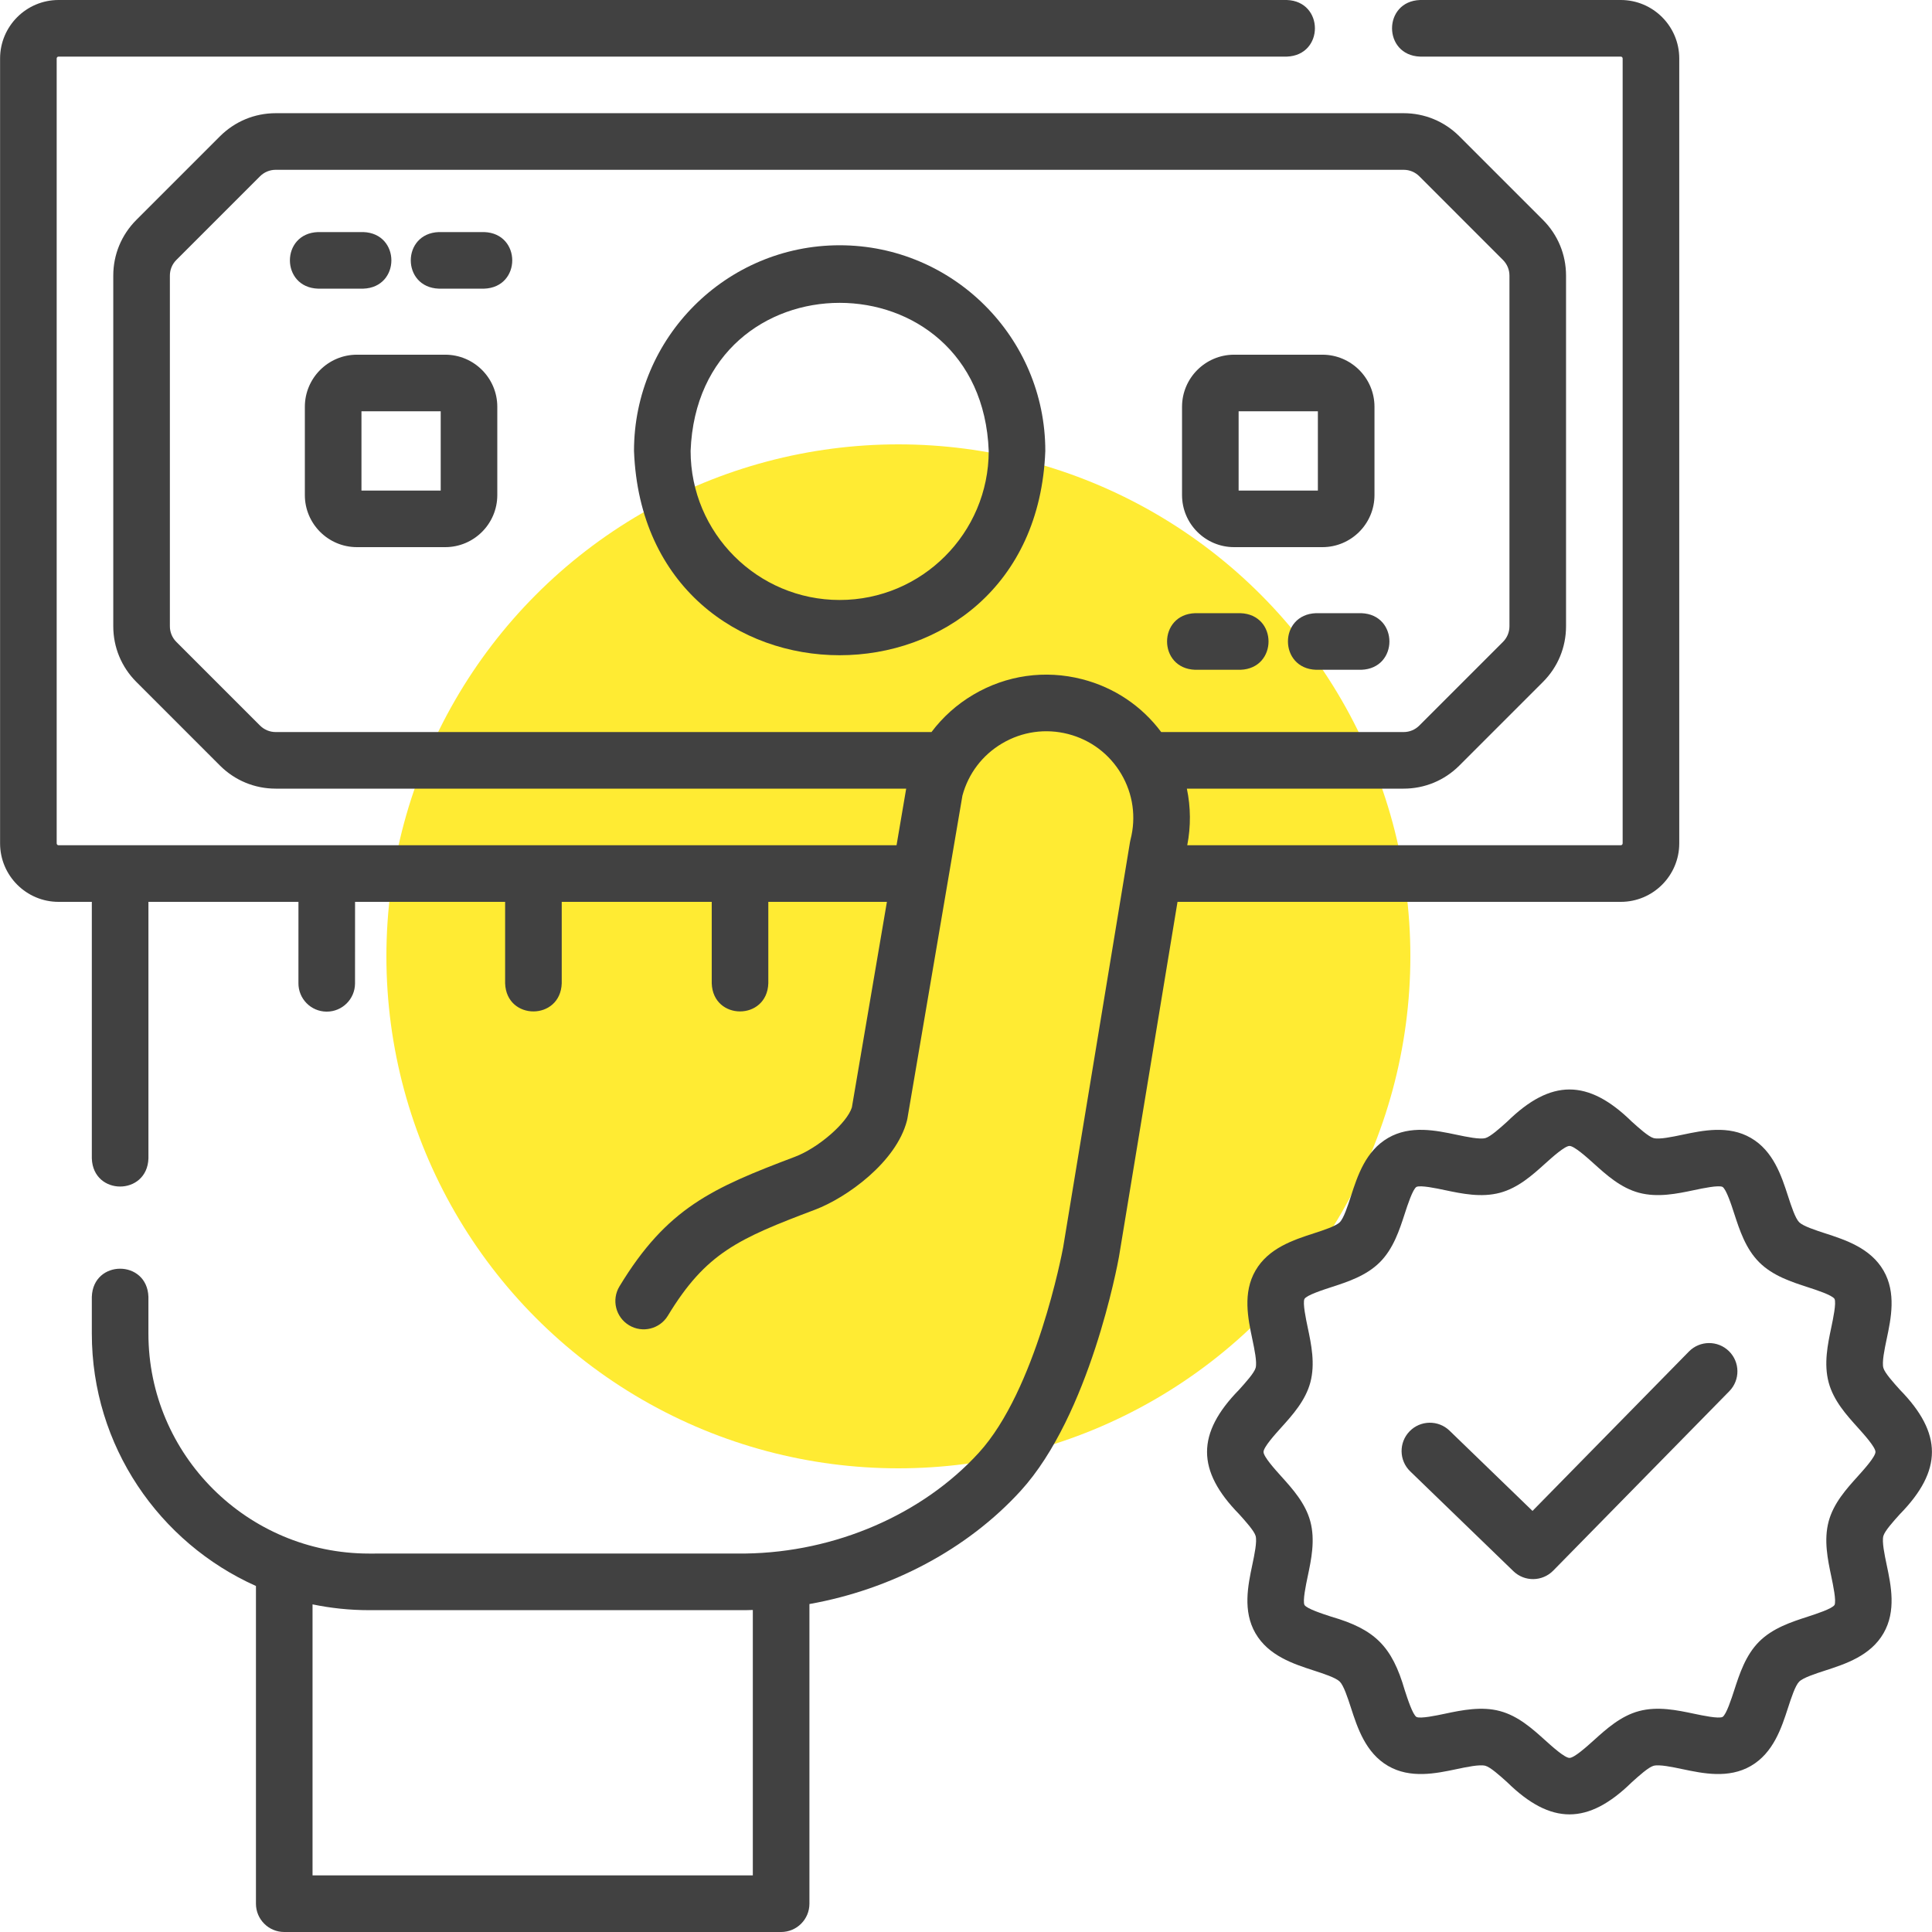
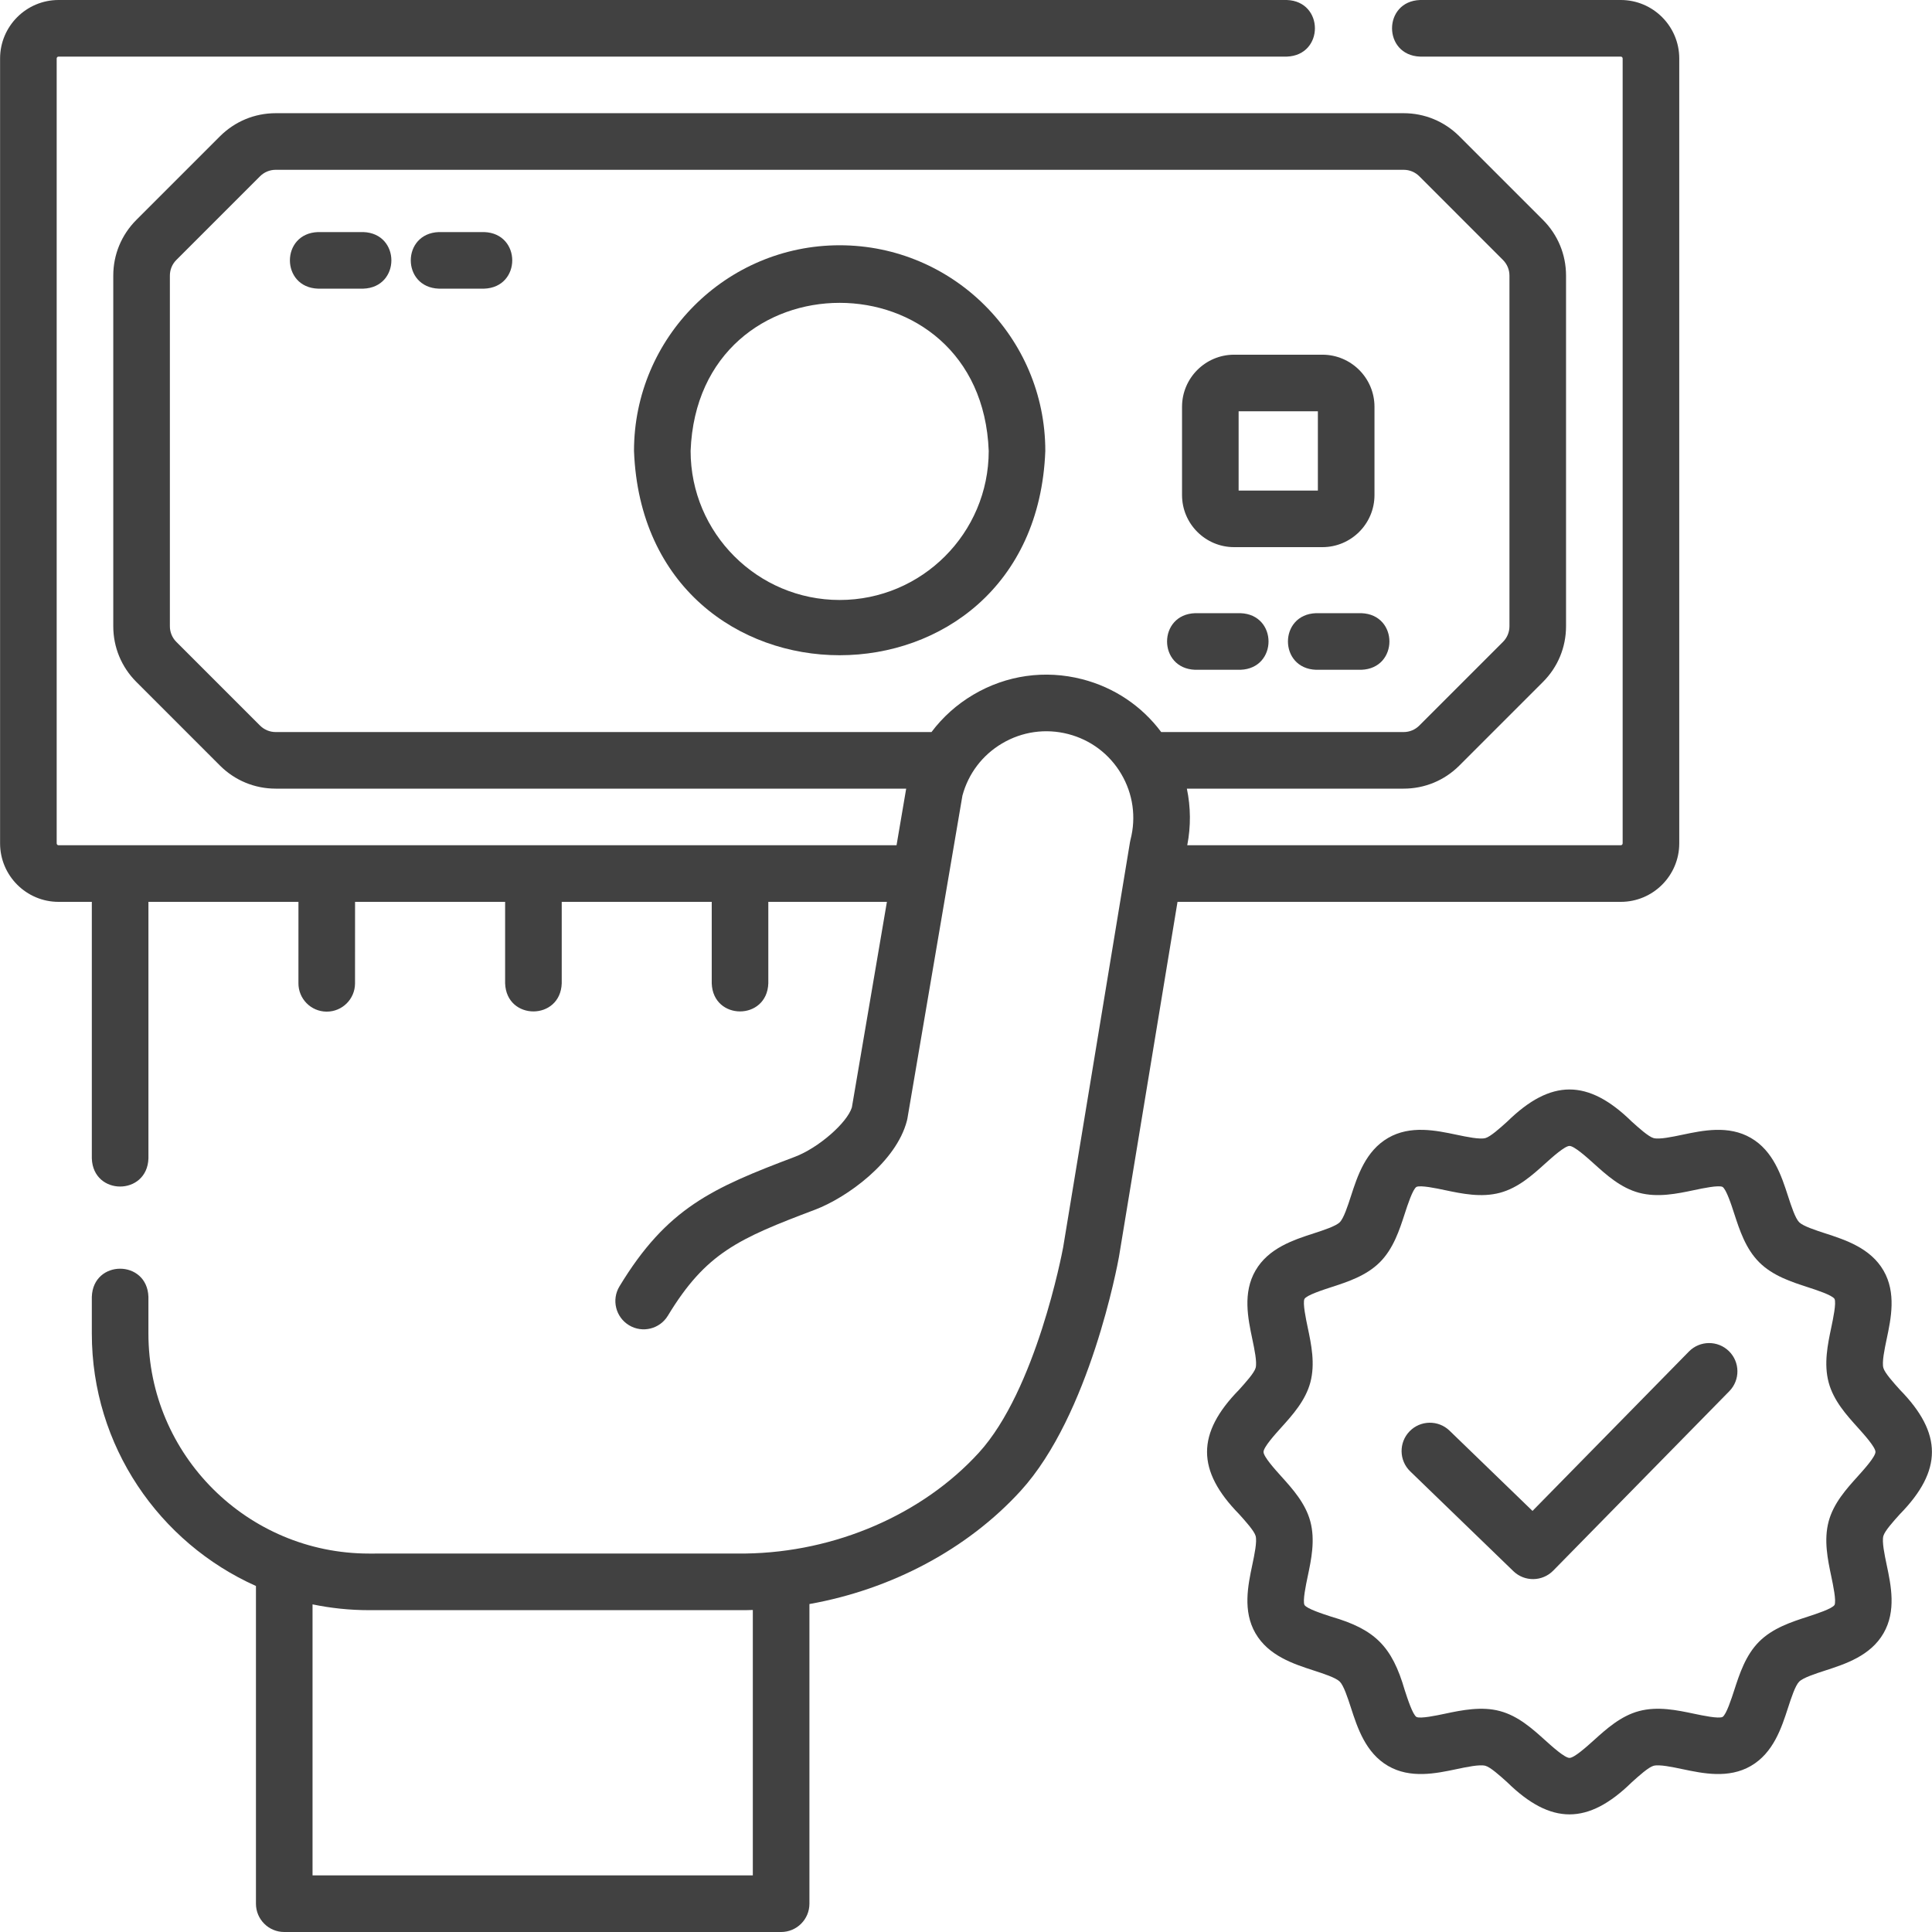
<svg xmlns="http://www.w3.org/2000/svg" width="100" height="100" viewBox="0 0 100 100" fill="none">
  <g clip-path="url(#clip0_505_31)">
-     <circle cx="46.5" cy="49.5" r="26.5" fill="#FFEB33" />
    <path d="M83.891 46.68C85.56 46.68 86.918 45.322 86.918 43.652V3.027C86.918 1.358 85.56 0 83.891 0H73.506C71.567 0.067 71.568 2.863 73.506 2.93H83.891C83.944 2.93 83.988 2.973 83.988 3.027V43.652C83.988 43.706 83.944 43.75 83.891 43.75H61.452C61.643 42.77 61.633 41.778 61.432 40.82H72.652C73.741 40.82 74.765 40.396 75.535 39.626L79.864 35.297C80.634 34.527 81.058 33.502 81.058 32.413V14.266C81.058 13.177 80.634 12.153 79.864 11.382L75.535 7.054C74.765 6.284 73.741 5.859 72.652 5.859H14.27C13.181 5.859 12.157 6.284 11.386 7.054L7.058 11.382C6.287 12.153 5.863 13.177 5.863 14.266V32.414C5.863 33.503 6.287 34.527 7.058 35.297L11.386 39.626C12.157 40.396 13.181 40.82 14.27 40.82H46.904L46.405 43.75H3.031C2.977 43.75 2.934 43.706 2.934 43.652V3.027C2.934 2.973 2.977 2.93 3.031 2.93H66.606C68.545 2.862 68.544 0.067 66.606 0H3.031C1.362 0 0.004 1.358 0.004 3.027V43.652C0.004 45.322 1.362 46.68 3.031 46.68H4.753V59.961C4.82 61.901 7.616 61.899 7.683 59.961V46.68H15.448C15.448 48.304 15.447 50.763 15.447 50.889C15.442 51.698 16.095 52.358 16.904 52.362H16.912C17.717 52.362 18.372 51.711 18.376 50.905C18.377 50.803 18.377 49.451 18.378 46.68H26.145V50.897C26.212 52.837 29.008 52.835 29.075 50.897V46.68H36.839V50.897C36.906 52.837 39.702 52.835 39.768 50.897V46.68H45.906L44.093 57.319C43.846 58.121 42.357 59.418 41.144 59.876C36.867 61.493 34.52 62.525 32.063 66.583C31.644 67.275 31.866 68.175 32.558 68.594C33.25 69.013 34.15 68.792 34.569 68.1C36.538 64.849 38.222 64.112 42.18 62.616C43.827 61.994 46.394 60.151 46.944 58.001C46.954 57.963 46.962 57.924 46.969 57.884L49.815 41.181C50.122 40.04 50.849 39.082 51.869 38.479C52.906 37.866 54.118 37.694 55.284 37.993C56.447 38.292 57.424 39.026 58.035 40.059C58.644 41.091 58.815 42.299 58.515 43.46C58.504 43.502 58.495 43.545 58.488 43.588L55.028 64.565C54.973 64.858 53.627 71.944 50.667 75.19C47.744 78.394 43.231 80.345 38.592 80.41L19.102 80.412C12.805 80.412 7.682 75.305 7.682 69.027V67.122C7.615 65.183 4.819 65.184 4.753 67.122V69.027C4.753 74.84 8.246 79.852 13.248 82.091V98.535C13.248 99.344 13.903 100 14.712 100H40.431C41.24 100 41.896 99.344 41.896 98.535V83.025C46.134 82.269 50.072 80.19 52.831 77.165C56.41 73.24 57.853 65.407 57.913 65.076C57.914 65.069 57.916 65.061 57.917 65.055L60.948 46.68H83.891ZM38.966 97.07H16.177V83.042C17.122 83.238 18.1 83.342 19.102 83.342L38.603 83.341H38.623C38.737 83.339 38.852 83.335 38.966 83.332V97.07ZM56.013 35.156C54.089 34.661 52.088 34.946 50.378 35.957C49.523 36.463 48.792 37.12 48.214 37.891H14.27C13.963 37.891 13.675 37.771 13.458 37.554L9.129 33.226C8.912 33.009 8.793 32.721 8.793 32.414V14.266C8.793 13.959 8.912 13.671 9.129 13.454L13.458 9.125C13.675 8.909 13.963 8.789 14.27 8.789H72.652C72.959 8.789 73.247 8.908 73.464 9.125L77.792 13.454C78.009 13.671 78.129 13.959 78.129 14.266V32.414C78.129 32.72 78.01 33.009 77.792 33.226L73.464 37.554C73.247 37.771 72.959 37.891 72.652 37.891H60.104C59.096 36.541 57.669 35.581 56.013 35.156Z" fill="#414141" />
    <path d="M43.461 12.695C37.592 12.695 32.816 17.471 32.816 23.34C33.352 37.442 53.572 37.438 54.105 23.34C54.105 17.471 49.33 12.695 43.461 12.695ZM43.461 31.055C39.207 31.055 35.746 27.594 35.746 23.34C36.134 13.119 50.789 13.122 51.176 23.34C51.176 27.594 47.715 31.055 43.461 31.055Z" fill="#414141" />
    <path d="M63.877 28.32H68.447C69.933 28.32 71.143 27.111 71.143 25.625V21.055C71.143 19.569 69.933 18.359 68.447 18.359H63.877C62.391 18.359 61.182 19.569 61.182 21.055V25.625C61.182 27.111 62.391 28.32 63.877 28.32ZM64.111 21.289H68.213V25.391H64.111V21.289Z" fill="#414141" />
-     <path d="M23.044 18.359H18.475C16.989 18.359 15.779 19.569 15.779 21.055V25.625C15.779 27.111 16.988 28.32 18.475 28.32H23.044C24.531 28.32 25.74 27.111 25.74 25.625V21.055C25.74 19.569 24.531 18.359 23.044 18.359ZM22.811 25.391H18.709V21.289H22.811V25.391Z" fill="#414141" />
    <path d="M18.804 14.941C20.743 14.874 20.742 12.078 18.804 12.012H16.46C14.52 12.079 14.522 14.875 16.46 14.941H18.804Z" fill="#414141" />
    <path d="M25.06 12.012H22.716C20.776 12.079 20.778 14.875 22.716 14.941H25.06C26.999 14.874 26.998 12.078 25.06 12.012Z" fill="#414141" />
    <path d="M61.861 34.668H64.205C66.145 34.601 66.143 31.805 64.205 31.738H61.861C59.922 31.805 59.923 34.601 61.861 34.668Z" fill="#414141" />
    <path d="M68.118 31.738C66.179 31.805 66.18 34.601 68.118 34.668H70.462C72.402 34.601 72.4 31.805 70.462 31.738H68.118Z" fill="#414141" />
    <path d="M98.34 78.37C100.551 76.11 100.547 74.19 98.339 71.934C98.007 71.565 97.551 71.06 97.482 70.799C97.403 70.504 97.542 69.841 97.654 69.308C97.879 68.243 98.158 66.918 97.491 65.765C96.816 64.599 95.519 64.178 94.476 63.839C93.966 63.673 93.331 63.467 93.126 63.263C92.921 63.058 92.715 62.423 92.549 61.913C92.211 60.87 91.79 59.572 90.623 58.898C89.471 58.231 88.146 58.51 87.081 58.734C86.548 58.846 85.885 58.986 85.589 58.907C85.329 58.837 84.824 58.382 84.455 58.049C82.194 55.837 80.275 55.841 78.019 58.049C77.65 58.382 77.145 58.837 76.884 58.907C76.588 58.985 75.925 58.846 75.392 58.734C74.328 58.51 73.003 58.23 71.85 58.898C70.684 59.572 70.262 60.87 69.924 61.912C69.758 62.423 69.552 63.058 69.347 63.262C69.143 63.467 68.508 63.673 67.998 63.839C66.955 64.177 65.657 64.599 64.983 65.765C64.316 66.918 64.595 68.243 64.819 69.307C64.931 69.84 65.071 70.504 64.992 70.799C64.922 71.059 64.467 71.564 64.134 71.933C61.922 74.193 61.926 76.113 64.134 78.37C64.466 78.738 64.922 79.244 64.992 79.504C65.071 79.8 64.931 80.463 64.819 80.996C64.595 82.061 64.316 83.385 64.983 84.538C65.657 85.704 66.955 86.126 67.997 86.464C68.507 86.63 69.143 86.836 69.347 87.041C69.552 87.246 69.758 87.88 69.924 88.391C70.262 89.433 70.684 90.731 71.85 91.406C73.002 92.073 74.328 91.794 75.392 91.57C75.925 91.457 76.588 91.318 76.884 91.397C77.145 91.466 77.65 91.922 78.019 92.255C80.277 94.466 82.199 94.463 84.455 92.255C84.824 91.922 85.329 91.466 85.589 91.397C85.885 91.318 86.548 91.458 87.081 91.57C88.146 91.794 89.471 92.073 90.623 91.406C91.79 90.731 92.211 89.434 92.549 88.391C92.715 87.881 92.921 87.246 93.126 87.041C93.33 86.837 93.966 86.63 94.476 86.465C95.519 86.126 96.816 85.705 97.49 84.538C98.158 83.386 97.879 82.061 97.654 80.996C97.542 80.463 97.403 79.8 97.482 79.504C97.551 79.244 98.007 78.739 98.34 78.37ZM96.164 76.408C95.573 77.063 94.903 77.806 94.651 78.748C94.392 79.719 94.602 80.718 94.788 81.599C94.881 82.042 95.054 82.865 94.955 83.071C94.837 83.267 94.013 83.534 93.571 83.678C92.721 83.954 91.757 84.267 91.054 84.969C90.352 85.671 90.039 86.636 89.763 87.486C89.62 87.928 89.352 88.752 89.158 88.869C88.949 88.969 88.127 88.796 87.685 88.703C86.803 88.517 85.804 88.307 84.833 88.566C83.891 88.818 83.148 89.488 82.493 90.079C82.14 90.397 81.483 90.989 81.237 90.989C80.99 90.989 80.334 90.397 79.981 90.079C79.326 89.488 78.583 88.818 77.641 88.566C76.707 88.311 75.681 88.511 74.789 88.702C74.347 88.796 73.523 88.969 73.317 88.87C73.121 88.751 72.854 87.928 72.71 87.486C72.052 85.215 71.172 84.335 68.903 83.678C68.46 83.534 67.637 83.267 67.52 83.073C67.419 82.864 67.593 82.041 67.686 81.599C67.872 80.718 68.082 79.719 67.822 78.748C67.57 77.805 66.901 77.063 66.31 76.408C65.992 76.055 65.4 75.398 65.4 75.152C65.4 74.905 65.992 74.248 66.31 73.895C66.901 73.24 67.57 72.498 67.823 71.555C68.082 70.584 67.872 69.585 67.686 68.704C67.593 68.262 67.42 67.439 67.519 67.232C67.637 67.036 68.46 66.769 68.903 66.625C69.753 66.349 70.717 66.036 71.42 65.334C72.122 64.632 72.435 63.668 72.711 62.817C72.854 62.375 73.122 61.552 73.316 61.434C73.524 61.334 74.347 61.507 74.789 61.601C75.671 61.786 76.67 61.997 77.641 61.737C78.583 61.485 79.326 60.816 79.981 60.224C80.334 59.907 80.99 59.314 81.237 59.314C81.484 59.314 82.14 59.907 82.493 60.224C83.148 60.816 83.891 61.485 84.833 61.737C85.805 61.996 86.804 61.786 87.685 61.601C88.127 61.507 88.951 61.334 89.156 61.433C89.353 61.552 89.62 62.375 89.763 62.817C90.04 63.668 90.353 64.632 91.055 65.334C91.757 66.036 92.721 66.349 93.571 66.625C94.014 66.769 94.837 67.036 94.954 67.231C95.054 67.439 94.881 68.261 94.788 68.704C94.602 69.585 94.392 70.584 94.651 71.555C94.903 72.498 95.573 73.24 96.164 73.895C96.482 74.248 97.074 74.905 97.074 75.151C97.074 75.398 96.482 76.055 96.164 76.408Z" fill="#414141" />
    <path d="M87.418 69.955L79.322 78.205L75.029 74.052C74.448 73.489 73.52 73.505 72.958 74.086C72.395 74.668 72.411 75.595 72.992 76.157L78.331 81.322C78.909 81.882 79.831 81.87 80.395 81.295L89.51 72.007C90.076 71.43 90.067 70.502 89.49 69.936C88.913 69.37 87.985 69.378 87.418 69.955Z" fill="#414141" />
  </g>
  <defs>
    <clipPath id="clip0_505_31">
      <rect width="100" height="100" fill="white" />
    </clipPath>
  </defs>
</svg>